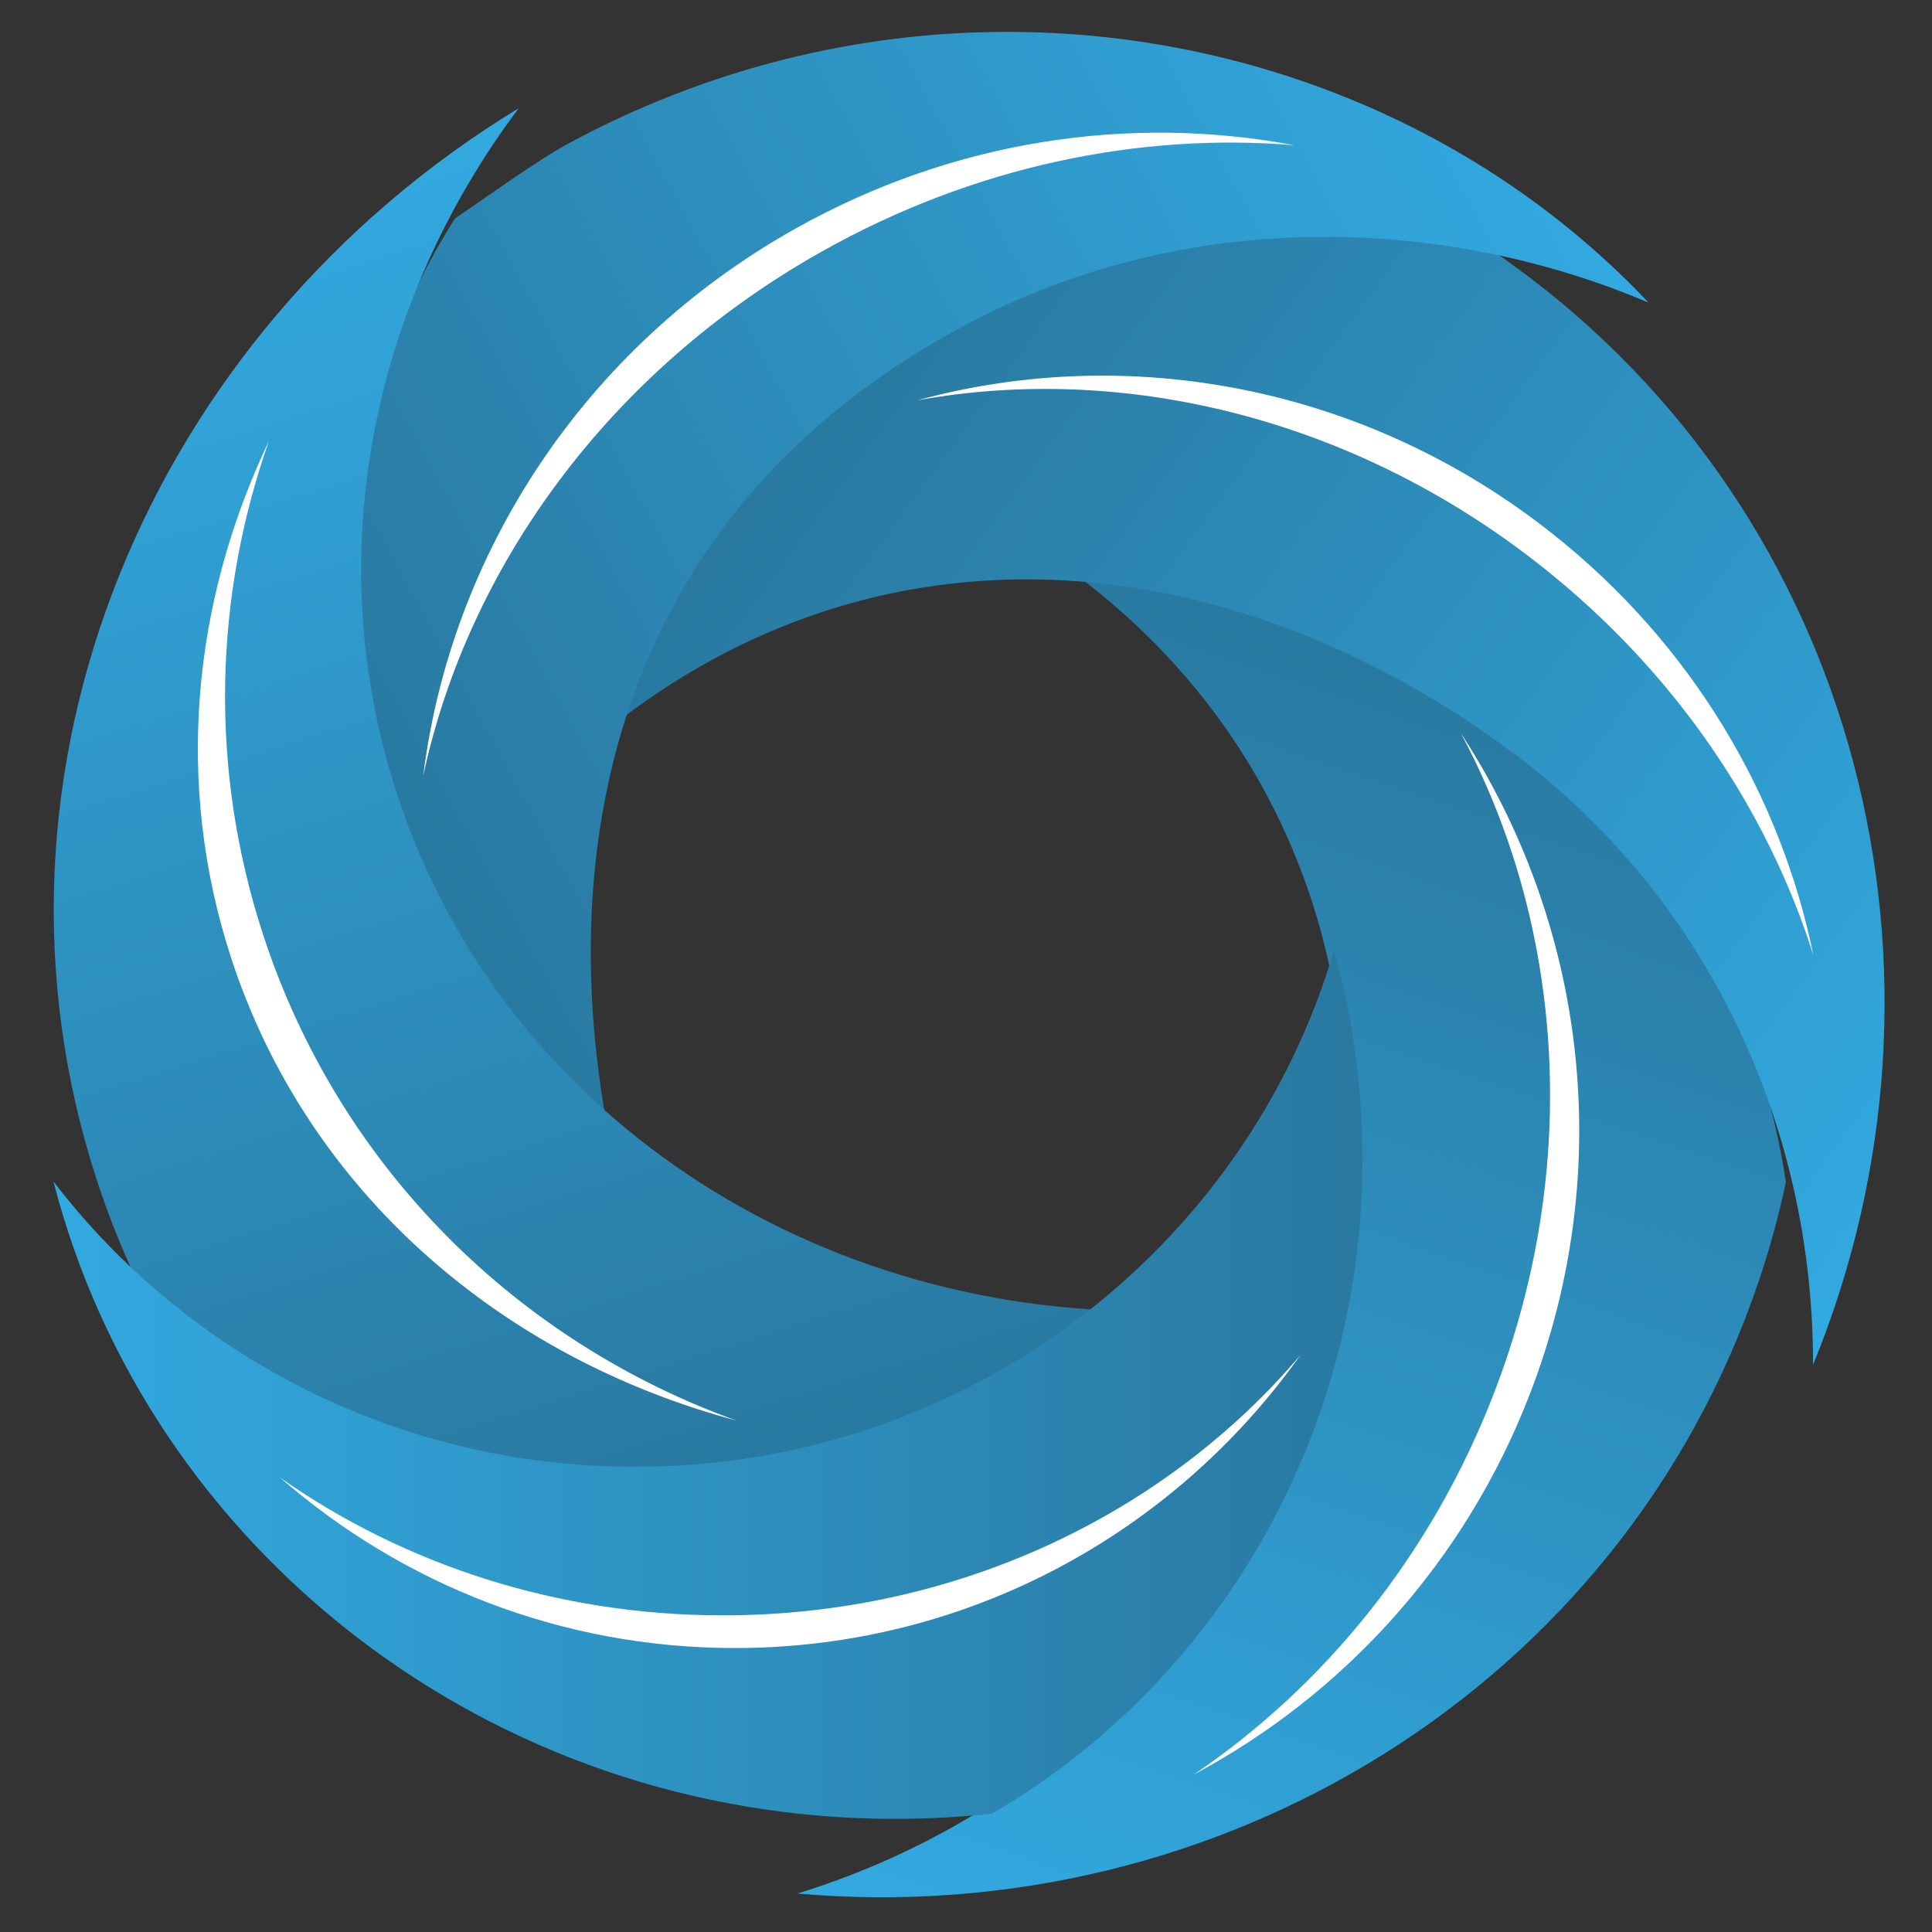
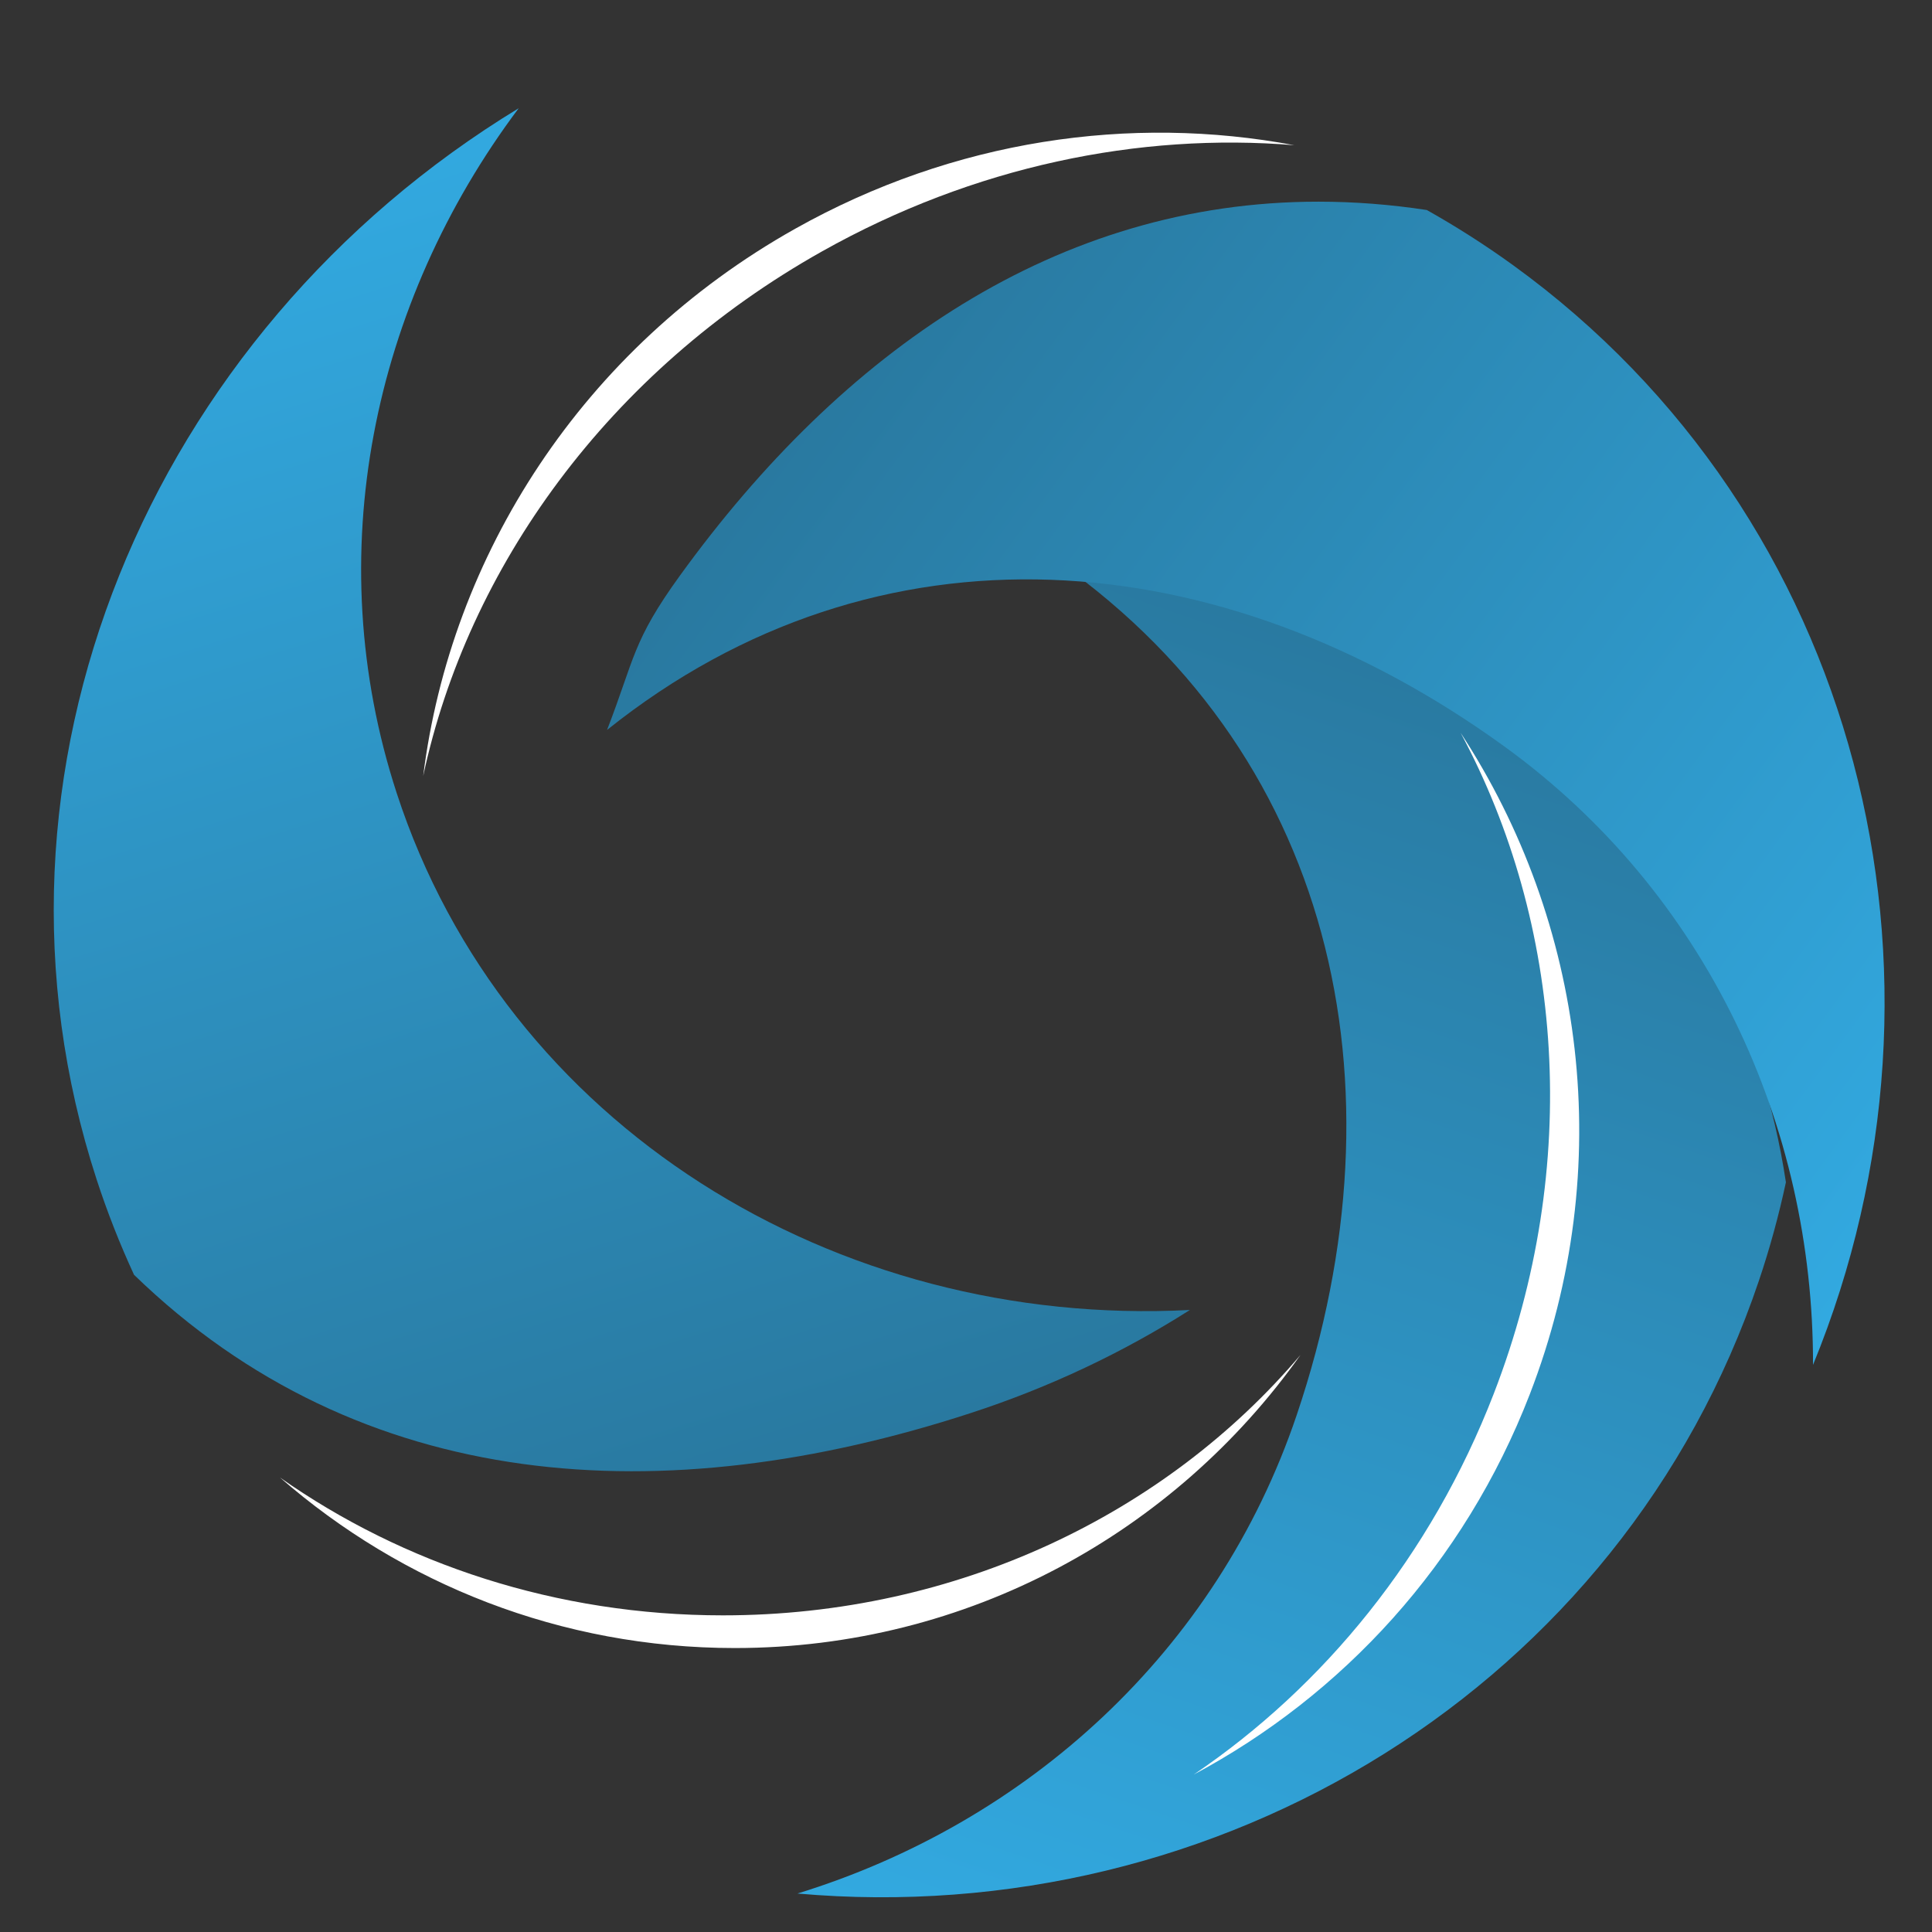
<svg xmlns="http://www.w3.org/2000/svg" width="200" height="200" version="1.1">
  <rect width="100%" height="100%" fill="#333333" stroke="none" />
  <defs>
    <linearGradient id="linearGradient1" spreadMethod="pad" gradientTransform="matrix(123.521,366.004,389.259,-131.369,446.4,11.726)" gradientUnits="userSpaceOnUse" y2="0" x2="1" y1="0" x1="0">
      <stop offset="0" style="stop-opacity:1;stop-color:#32a9e0" />
      <stop offset="1" style="stop-opacity:1;stop-color:#2979a0" />
    </linearGradient>
    <clipPath id="clipPath1" clipPathUnits="userSpaceOnUse">
      <path d="m 0,595.28 841.89,0 L 841.89,0 0,0 0,595.28 Z" />
    </clipPath>
    <linearGradient id="linearGradient2" spreadMethod="pad" gradientTransform="matrix(-312.927,226.483,240.873,332.809,704.144,242.182)" gradientUnits="userSpaceOnUse" y2="0" x2="1" y1="0" x1="0">
      <stop offset="0" style="stop-opacity:1;stop-color:#32a9e0" />
      <stop offset="1" style="stop-opacity:1;stop-color:#2979a0" />
    </linearGradient>
    <clipPath id="clipPath2" clipPathUnits="userSpaceOnUse">
-       <path d="m 0,595.28 841.89,0 L 841.89,0 0,0 0,595.28 Z" />
+       <path d="m 0,595.28 841.89,0 Z" />
    </clipPath>
    <linearGradient id="linearGradient3" spreadMethod="pad" gradientTransform="matrix(-337.423,-182.193,-175.136,324.355,588.326,530.147)" gradientUnits="userSpaceOnUse" y2="0" x2="1" y1="0" x1="0">
      <stop offset="0" style="stop-opacity:1;stop-color:#32a9e0" />
      <stop offset="1" style="stop-opacity:1;stop-color:#2979a0" />
    </linearGradient>
    <clipPath id="clipPath3" clipPathUnits="userSpaceOnUse">
      <path d="m 0,595.28 841.89,0 L 841.89,0 0,0 0,595.28 Z" />
    </clipPath>
    <linearGradient id="linearGradient4" spreadMethod="pad" gradientTransform="matrix(119.689,-367.276,-400.56,-130.536,237.005,514.322)" gradientUnits="userSpaceOnUse" y2="0" x2="1" y1="0" x1="0">
      <stop offset="0" style="stop-opacity:1;stop-color:#32a9e0" />
      <stop offset="1" style="stop-opacity:1;stop-color:#2979a0" />
    </linearGradient>
    <clipPath id="clipPath4" clipPathUnits="userSpaceOnUse">
-       <path d="m 0,595.28 841.89,0 L 841.89,0 0,0 0,595.28 Z" />
-     </clipPath>
+       </clipPath>
    <linearGradient id="linearGradient5" spreadMethod="pad" gradientTransform="matrix(366.242,0,0,-366.242,169.011,177.463)" gradientUnits="userSpaceOnUse" y2="0" x2="1" y1="0" x1="0">
      <stop offset="0" style="stop-opacity:1;stop-color:#32a9e0" />
      <stop offset="1" style="stop-opacity:1;stop-color:#2979a0" />
    </linearGradient>
    <clipPath id="clipPath5" clipPathUnits="userSpaceOnUse">
      <path d="m 0,595.28 841.89,0 L 841.89,0 0,0 0,595.28 Z" />
    </clipPath>
  </defs>
  <g transform="matrix(0.37,0,0,-0.37,-57,209)">
    <path style="fill:url(#linearGradient1);stroke:none" d="M 516.876,169.033 C 494.452,102.586 441.223,54.826 377.173,35.088 l 0,0 C 494.924,24.659 607.786,92.826 646.147,206.49 l 0,0 c 3.088,9.15 5.594,18.363 7.574,27.594 l 0,0 C 640.579,320.989 577.58,375.146 494.086,403.322 l 0,0 c -21.553,7.277 -25.826,5.211 -47.293,6.674 l 0,0 c 80.418,-54.444 101.375,-148.251 70.083,-240.963" />
    <g clip-path="url(#clipPath1)">
      <g transform="translate(571.988,174.944)">
        <path style="fill:#ffffff;fill-opacity:1;fill-rule:nonzero;stroke:none" d="M 0,0 C -17.563,-45.43 -47.608,-81.971 -83.93,-106.563 -42.426,-84.389 -8.293,-47.669 10.078,-0.16 34.724,63.586 25.307,132.043 -9.273,184.889 19.319,131.66 24.757,64.024 0,0" />
      </g>
    </g>
    <path style="fill:url(#linearGradient2);stroke:none" d="m 344.291,403.828 c -13.339,-18.426 -12.632,-23.12 -20.394,-43.188 l 0,0 c 75.838,60.661 171.64,52.863 250.908,-4.511 l 0,0 c 56.811,-41.116 86.64,-106.111 86.501,-173.134 l 0,0 c 44.871,109.366 13.231,237.363 -83.949,307.698 l 0,0 c -7.823,5.662 -15.878,10.787 -24.107,15.416 l 0,0 c -10.337,1.572 -20.444,2.332 -30.31,2.333 l 0,0 c -73.071,10e-4 -133.129,-41.72 -178.649,-104.614" />
    <g clip-path="url(#clipPath2)">
      <g transform="translate(585.429,406.365)">
-         <path style="fill:#ffffff;fill-opacity:1;fill-rule:nonzero;stroke:none" d="M 0,0 C 37.436,-29.657 63.143,-68.13 75.994,-108.815 66.828,-64.089 42.085,-21.808 2.936,9.208 -49.594,50.82 -115.933,62.542 -174.697,46.501 -117.233,56.927 -52.759,41.794 0,0" />
-       </g>
+         </g>
    </g>
-     <path style="fill:url(#linearGradient3);stroke:none" d="m 313.04,524.698 c -8.438,-4.555 -23.998,-15.734 -31.734,-21.005 l 0,0 C 241.55,440.99 243.289,362.059 280.853,292.487 l 0,0 c 9.698,-17.956 30.372,-33.93 44.03,-47.777 l 0,0 c -17.306,86.107 3.31,178.282 99.601,229.402 l 0,0 c 61.491,32.646 133.412,30.526 190.819,6.075 l 0,0 c -45.679,48.408 -111.202,75.755 -179.46,75.758 l 0,0 c -41.189,0.002 -83.368,-9.953 -122.803,-31.247" />
    <g clip-path="url(#clipPath3)">
      <g transform="translate(384.064,494.541)">
        <path style="fill:#ffffff;fill-opacity:1;fill-rule:nonzero;stroke:none" d="M 0,0 C 42.493,23.865 88.754,33.268 132.113,29.7 86.37,38.301 36.894,31.275 -7.541,6.319 -67.163,-27.165 -103.951,-85.197 -111.607,-146.792 -99.156,-88.586 -59.88,-33.632 0,0" />
      </g>
    </g>
    <path style="fill:url(#linearGradient4);stroke:none" d="m 181.099,234.834 c 2.992,-9.183 6.501,-18.062 10.456,-26.638 l 0,0 c 63.448,-61.509 148.189,-66.676 234.106,-38.675 l 0,0 c 22.181,7.226 42.709,17.012 61.3,28.833 l 0,0 c -99.281,-5.146 -191.607,51.6 -221.925,144.639 l 0,0 c -21.73,66.678 -6.742,137.056 34.137,191.588 l 0,0 C 195.746,471.666 143.929,348.893 181.099,234.834" />
    <g clip-path="url(#clipPath4)">
      <g transform="translate(227.625,303.481)">
        <path style="fill:#ffffff;fill-opacity:1;fill-rule:nonzero;stroke:none" d="M 0,0 C -15.212,46.677 -13.534,94.838 1.666,137.996 -19.69,93.24 -24.822,42.217 -8.915,-6.596 12.428,-72.091 66.718,-118.486 132.5,-136.078 71.694,-114.194 21.437,-65.779 0,0" />
      </g>
    </g>
-     <path style="fill:url(#linearGradient5);stroke:none" d="m 331.69,154.48 c -66.49,0 -125.53,31.347 -162.679,79.821 l 0,0 C 195.343,131.868 290.794,55.972 404.534,55.972 l 0,0 c 9.155,0 18.188,0.509 27.08,1.467 l 0,0 c 61.863,36.049 103.639,104.524 103.639,183.081 l 0,0 c 0,20.277 -2.792,39.881 -7.986,58.434 l 0,0 C 502.74,215.506 424.468,154.48 331.69,154.48" />
    <g clip-path="url(#clipPath5)">
      <g transform="translate(356.317,112.916)">
        <path style="fill:#ffffff;fill-opacity:1;fill-rule:nonzero;stroke:none" d="M 0,0 C -46.546,0 -89.466,14.36 -123.905,38.548 -89.835,8.841 -45.348,-9.144 3.326,-9.144 c 65.309,0 123.083,32.375 158.266,82.008 C 124.002,28.5 65.593,0 0,0" />
      </g>
    </g>
  </g>
</svg>